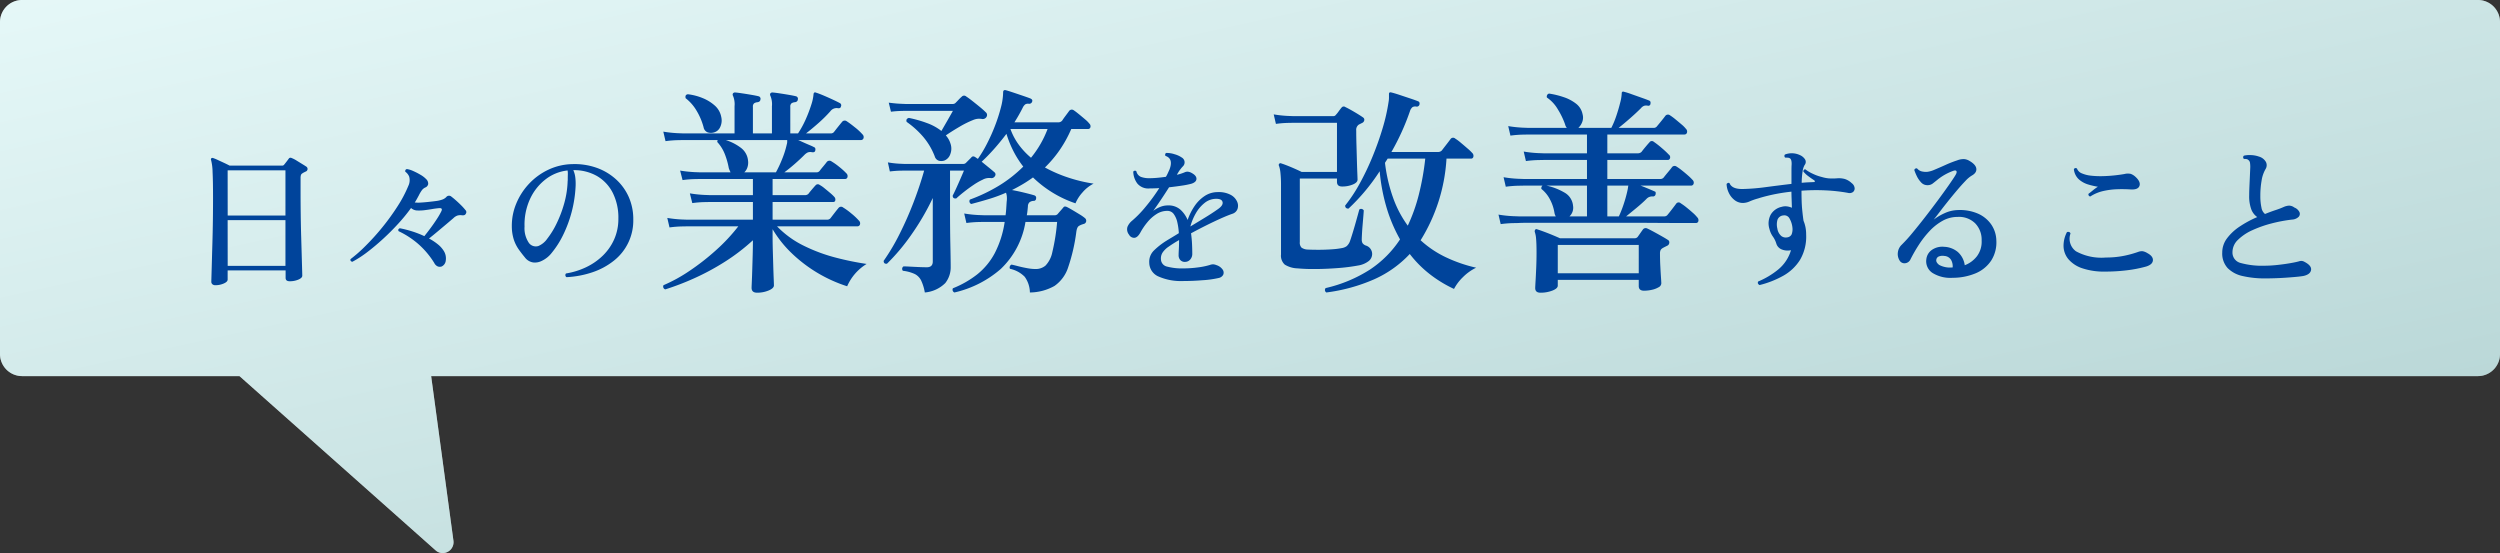
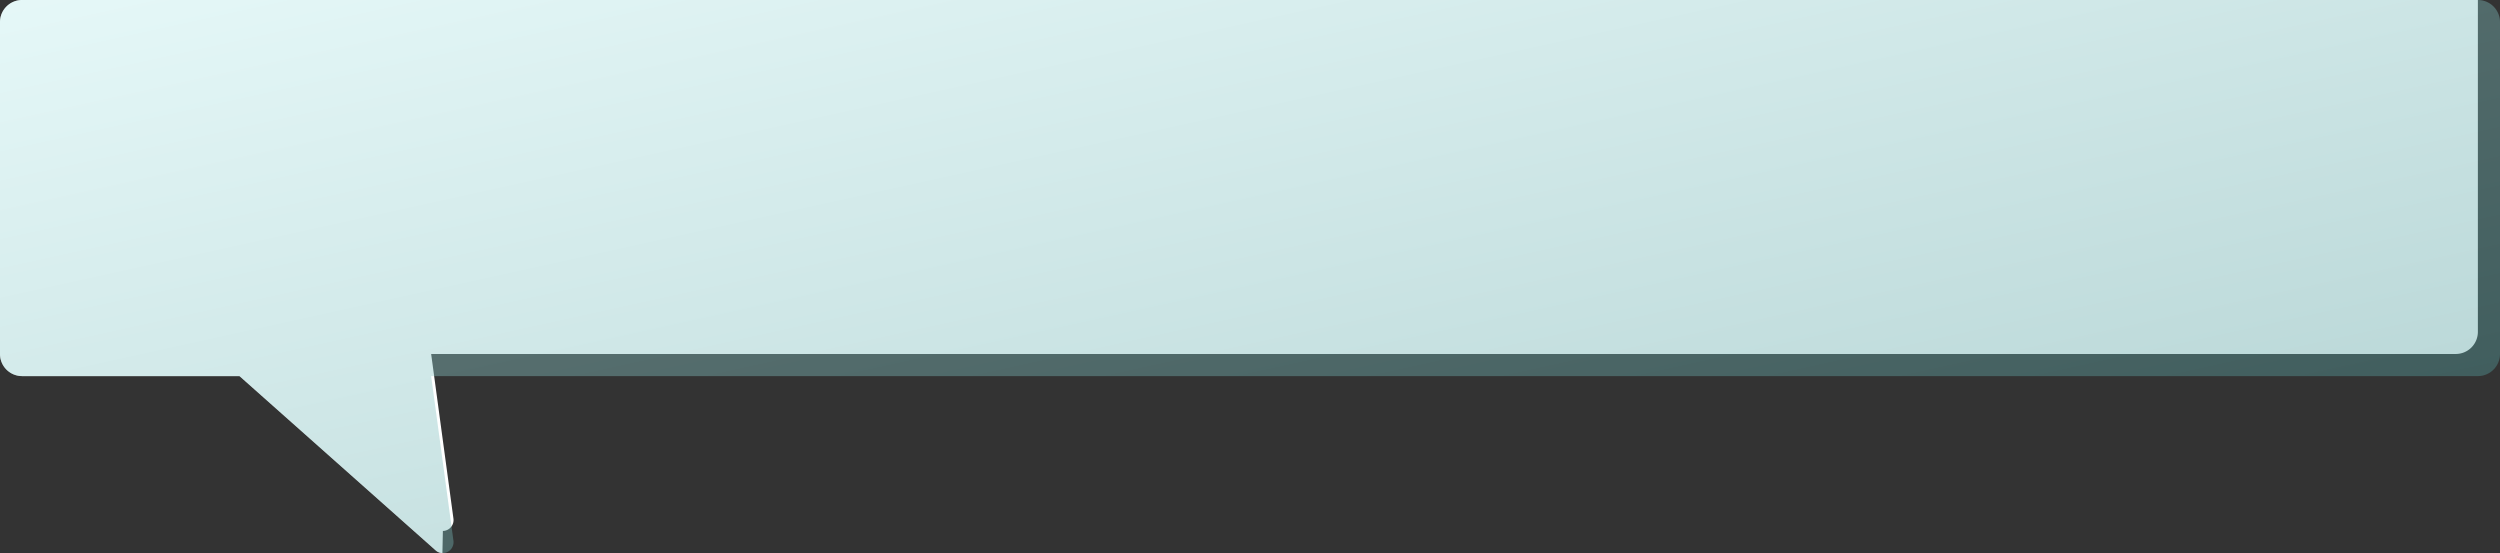
<svg xmlns="http://www.w3.org/2000/svg" width="226" height="50" viewBox="0 0 226 50">
  <rect x="0" y="0" width="226" height="50" fill="#333333" stroke="none" />
  <defs>
    <linearGradient id="a" x2="1" y2="1" gradientUnits="objectBoundingBox">
      <stop offset="0" stop-color="#bfeded" />
      <stop offset="1" stop-color="#3f8e8e" />
    </linearGradient>
  </defs>
  <g transform="translate(-280 -9362)">
    <g transform="translate(0 15)">
-       <path d="M1781.995-3524a.948.948,0,0,1-.615-.248L1763.65-3540H1744a2,2,0,0,1-2-2v-30a2,2,0,0,1,2-2h222a2,2,0,0,1,2,2v30a2,2,0,0,1-2,2H1780.976l2.014,14.873a.986.986,0,0,1-.954,1.126Z" transform="translate(-1462 12921)" fill="#fff" />
+       <path d="M1781.995-3524a.948.948,0,0,1-.615-.248L1763.65-3540H1744a2,2,0,0,1-2-2v-30a2,2,0,0,1,2-2h222v30a2,2,0,0,1-2,2H1780.976l2.014,14.873a.986.986,0,0,1-.954,1.126Z" transform="translate(-1462 12921)" fill="#fff" />
      <path d="M1781.995-3524a.948.948,0,0,1-.615-.248L1763.65-3540H1744a2,2,0,0,1-2-2v-30a2,2,0,0,1,2-2h222a2,2,0,0,1,2,2v30a2,2,0,0,1-2,2H1780.976l2.014,14.873a.986.986,0,0,1-.954,1.126Z" transform="translate(-1462 12921)" opacity="0.4" fill="url(#a)" />
    </g>
-     <path d="M11.5,23.784a.4.4,0,0,1-.259-.084.3.3,0,0,1-.1-.252q0-.07.014-.546t.035-1.246q.021-.77.049-1.729t.042-2q.014-1.036.014-2.044,0-1.526-.042-2.345a4.466,4.466,0,0,0-.14-1.085.127.127,0,0,1,.028-.14.146.146,0,0,1,.154-.028,3.484,3.484,0,0,1,.413.168l.574.266q.3.14.511.252h4.732a.221.221,0,0,0,.21-.1q.07-.084.2-.252t.2-.266q.1-.154.294-.056a2.44,2.44,0,0,1,.406.21l.5.308q.252.154.378.238a.252.252,0,0,1-.056.462l-.14.07a.922.922,0,0,0-.14.084.288.288,0,0,0-.133.147.861.861,0,0,0-.035.287v1.26q0,1.022.014,2.072t.042,2q.028.952.049,1.715t.035,1.232q.014.469.014.539,0,.2-.343.35a1.951,1.951,0,0,1-.8.154q-.364,0-.364-.308v-.672H12.616v.826q0,.2-.336.35A1.865,1.865,0,0,1,11.5,23.784Zm1.12-1.75h5.222V17.9H12.616Zm0-4.55h5.222V13.4H12.616ZM31.964,22.09a.539.539,0,0,1-.343,0,.651.651,0,0,1-.329-.322,7.6,7.6,0,0,0-1.456-1.722A7.738,7.738,0,0,0,28.072,18.9q-.1-.182.112-.266a9.762,9.762,0,0,1,1.1.28,8.6,8.6,0,0,1,1.113.434q.238-.294.546-.707t.581-.833a6.47,6.47,0,0,0,.413-.714q.14-.294-.182-.28-.154.014-.322.035T31.1,16.9q-.336.056-.679.1a3.9,3.9,0,0,1-.651.028.859.859,0,0,1-.574-.224,15.9,15.9,0,0,1-1.162,1.421q-.658.721-1.386,1.386t-1.435,1.2a9.736,9.736,0,0,1-1.323.854q-.21-.042-.168-.238A12.733,12.733,0,0,0,25.111,20.2a20.8,20.8,0,0,0,1.512-1.68,20.539,20.539,0,0,0,1.365-1.89,11.321,11.321,0,0,0,.966-1.834,1.177,1.177,0,0,0,.07-.84,1.043,1.043,0,0,0-.35-.434q-.028-.21.154-.238a2.125,2.125,0,0,1,.56.175,5.992,5.992,0,0,1,.665.343,2.31,2.31,0,0,1,.511.392.568.568,0,0,1,.182.441.413.413,0,0,1-.266.315.8.8,0,0,0-.308.252,2.983,2.983,0,0,0-.266.448l-.175.322q-.091.168-.2.336.084,0,.168.007t.168.007q.364-.014.84-.063t.84-.1a2.533,2.533,0,0,0,.476-.119.948.948,0,0,0,.35-.217.317.317,0,0,1,.476-.042q.168.126.406.336t.469.441a4.879,4.879,0,0,1,.385.427.255.255,0,0,1,.028.35q-.07.154-.336.126a.994.994,0,0,0-.42.028,1.049,1.049,0,0,0-.364.238q-.308.266-.7.595l-.784.658q-.392.329-.714.581a4.83,4.83,0,0,1,.791.518,2.366,2.366,0,0,1,.525.574,1.274,1.274,0,0,1,.2.9A.659.659,0,0,1,31.964,22.09Zm11.284.966a.219.219,0,0,1-.042-.336,6.661,6.661,0,0,0,1.806-.56,5.634,5.634,0,0,0,1.512-1.043,4.726,4.726,0,0,0,1.036-1.484,4.535,4.535,0,0,0,.378-1.869,5,5,0,0,0-.511-2.338,3.677,3.677,0,0,0-1.421-1.512,4.168,4.168,0,0,0-2.142-.532,2.231,2.231,0,0,1,.182.672,4.887,4.887,0,0,1,.028.742,11.225,11.225,0,0,1-1.155,4.494,8.069,8.069,0,0,1-.973,1.526,2.521,2.521,0,0,1-.938.77,1.372,1.372,0,0,1-.77.14,1.152,1.152,0,0,1-.756-.462q-.28-.336-.546-.707a3.442,3.442,0,0,1-.441-.868,3.951,3.951,0,0,1-.189-1.225A5.172,5.172,0,0,1,38.7,16.42a5.875,5.875,0,0,1,1.148-1.792,5.769,5.769,0,0,1,1.75-1.281,5.316,5.316,0,0,1,2.2-.511,5.96,5.96,0,0,1,2.163.329,5.15,5.15,0,0,1,1.75,1.036,4.765,4.765,0,0,1,1.162,1.6,4.953,4.953,0,0,1,.413,2.044,4.611,4.611,0,0,1-1.75,3.717,6.329,6.329,0,0,1-1.918,1.043A8.653,8.653,0,0,1,43.248,23.056ZM40.7,20.242a1.842,1.842,0,0,0,.8-.651,7.436,7.436,0,0,0,.84-1.358,10.672,10.672,0,0,0,.686-1.792,8.331,8.331,0,0,0,.322-1.953,1.206,1.206,0,0,1,.007-.133,1.079,1.079,0,0,0,.007-.119q0-.238.007-.441a2.063,2.063,0,0,0-.021-.385,3.913,3.913,0,0,0-2.03.833,4.752,4.752,0,0,0-1.393,1.806,5.538,5.538,0,0,0-.469,2.429,2.358,2.358,0,0,0,.4,1.491A.778.778,0,0,0,40.7,20.242ZM60.48,24.46q-.5,0-.5-.44,0-.08.02-.52t.04-1.09q.02-.65.04-1.36t.02-1.33a17.88,17.88,0,0,1-2.61,1.99,21.975,21.975,0,0,1-2.77,1.48,23.787,23.787,0,0,1-2.54.97.262.262,0,0,1-.16-.38,13.962,13.962,0,0,0,2.33-1.28,21.224,21.224,0,0,0,2.4-1.87,16.123,16.123,0,0,0,2.03-2.17H54.2l-.52.01a9.955,9.955,0,0,0-1.12.09l-.2-.86a10.614,10.614,0,0,0,1.28.14l.54.02H60.1v-1.6H56.24l-.52.01a9.388,9.388,0,0,0-1.1.09l-.22-.88a11.2,11.2,0,0,0,1.29.14l.53.02H60.1V14.18H55.36l-.52.01a9.388,9.388,0,0,0-1.1.09l-.22-.86a11.2,11.2,0,0,0,1.29.14l.53.02h2.74q-.04-.08-.08-.17t-.08-.21a6.765,6.765,0,0,0-.36-1.27,3.49,3.49,0,0,0-.68-1.09.327.327,0,0,1,.04-.18H53.84l-.52.01a9.956,9.956,0,0,0-1.12.09L52,9.9a11.2,11.2,0,0,0,1.29.14l.53.02h4.62V7.6a1.952,1.952,0,0,0-.14-.94.216.216,0,0,1,0-.22.234.234,0,0,1,.2-.08q.24.02.64.08t.81.13q.41.07.65.13a.233.233,0,0,1,.18.3q-.02.2-.26.24a.63.63,0,0,0-.31.1.377.377,0,0,0-.11.32v2.4h1.72V7.6a1.952,1.952,0,0,0-.14-.94.216.216,0,0,1,0-.22.234.234,0,0,1,.2-.08q.24.02.64.08t.81.13q.41.07.65.13a.233.233,0,0,1,.18.3q-.02.2-.26.24a.63.63,0,0,0-.31.1.377.377,0,0,0-.11.32v2.4h.7a8.859,8.859,0,0,0,.72-1.33,12.536,12.536,0,0,0,.48-1.27,4.135,4.135,0,0,0,.2-.92.216.216,0,0,1,.06-.16q.06-.06.18,0,.26.08.66.25t.81.36q.41.19.67.33a.221.221,0,0,1,.1.3q-.04.2-.28.16a.7.7,0,0,0-.68.28,12.624,12.624,0,0,1-1.08,1.07q-.6.53-1.12.93h2.22a.366.366,0,0,0,.32-.14q.12-.16.36-.46t.36-.44a.3.3,0,0,1,.42-.06q.28.18.74.55a5.129,5.129,0,0,1,.68.63.341.341,0,0,1,.1.35.234.234,0,0,1-.24.17H64.18q.06.02.39.17t.66.29a3.671,3.671,0,0,1,.39.18.179.179,0,0,1,.12.12.409.409,0,0,1,0,.18q-.04.2-.3.16a.692.692,0,0,0-.38.02,1.1,1.1,0,0,0-.32.24q-.38.38-.86.8t-.94.76h2.88a.366.366,0,0,0,.32-.14q.1-.14.32-.4t.32-.4a.312.312,0,0,1,.44-.04,5.58,5.58,0,0,1,.69.49,5.867,5.867,0,0,1,.63.57.335.335,0,0,1,.11.34.209.209,0,0,1-.21.18H61.88v1.46H64.8a.432.432,0,0,0,.32-.12q.1-.14.33-.41t.31-.35a.265.265,0,0,1,.38-.04,2.543,2.543,0,0,1,.42.29q.26.21.52.43a3.51,3.51,0,0,1,.38.36.347.347,0,0,1,.09.3.175.175,0,0,1-.19.16H61.88v1.6H66.8a.4.4,0,0,0,.32-.14q.12-.16.36-.47t.36-.45a.29.29,0,0,1,.42-.04,5.737,5.737,0,0,1,.74.54,5.558,5.558,0,0,1,.68.64.341.341,0,0,1,.1.35.234.234,0,0,1-.24.17H62.28a8.638,8.638,0,0,0,2.45,1.77,15.038,15.038,0,0,0,2.9,1.07,26.2,26.2,0,0,0,2.75.56,4.45,4.45,0,0,0-1.76,2.02,12.97,12.97,0,0,1-4.93-2.91,10.283,10.283,0,0,1-1.81-2.25v.68q0,.56.02,1.27t.04,1.38q.02.67.04,1.15t.02.6q0,.26-.48.46A2.677,2.677,0,0,1,60.48,24.46ZM59.32,13.58h2.86a10.47,10.47,0,0,0,.55-1.17,8.251,8.251,0,0,0,.43-1.35.875.875,0,0,0,.04-.23v-.17H57.64a4.493,4.493,0,0,1,1.37.7,1.637,1.637,0,0,1,.65,1.16,1.353,1.353,0,0,1-.06.62A1.044,1.044,0,0,1,59.32,13.58Zm-2.7-3.62a.974.974,0,0,1-.6.01.6.6,0,0,1-.38-.47,5.756,5.756,0,0,0-.62-1.47,3.931,3.931,0,0,0-1-1.15q-.08-.32.2-.36a5.064,5.064,0,0,1,1.32.34,3.788,3.788,0,0,1,1.11.68,1.824,1.824,0,0,1,.59,1.04,1.37,1.37,0,0,1-.09.89A.864.864,0,0,1,56.62,9.96ZM75.64,24.44a4.147,4.147,0,0,0-.34-1.1,1.308,1.308,0,0,0-.57-.57,3.508,3.508,0,0,0-1.07-.29.259.259,0,0,1,.06-.4q.16,0,.53.02t.81.04q.44.02.76.02.54,0,.54-.52V15.9a22.5,22.5,0,0,1-1.98,3.38,18.371,18.371,0,0,1-2.16,2.56q-.3.04-.3-.26a18.723,18.723,0,0,0,1.44-2.43,31.115,31.115,0,0,0,1.27-2.88q.57-1.49.95-2.85H73.82l-.42.01q-.42.01-.92.07l-.18-.82a8.892,8.892,0,0,0,1.06.12l.46.02h5.3a.36.36,0,0,0,.28-.14l.44-.44a.221.221,0,0,1,.34-.04.375.375,0,0,1,.12.07.722.722,0,0,0,.14.09,11.258,11.258,0,0,0,.81-1.35,16.1,16.1,0,0,0,.74-1.65,14.669,14.669,0,0,0,.53-1.65,5.644,5.644,0,0,0,.2-1.35q0-.14.06-.18.06-.06.2-.02.16.04.61.19t.92.31q.47.16.67.24.24.1.16.3a.277.277,0,0,1-.3.18.484.484,0,0,0-.31.05.791.791,0,0,0-.23.29,14.945,14.945,0,0,1-.76,1.34H87.7a.457.457,0,0,0,.36-.16q.1-.16.31-.44t.31-.42a.3.3,0,0,1,.44-.06q.18.12.46.35t.55.46a2.642,2.642,0,0,1,.39.39.323.323,0,0,1,.09.32.2.2,0,0,1-.21.16H88.88a10.991,10.991,0,0,1-1.06,1.92,10.733,10.733,0,0,1-1.32,1.56,12.485,12.485,0,0,0,2.16.93,13.6,13.6,0,0,0,2.24.53,3.267,3.267,0,0,0-1.01.8,3.486,3.486,0,0,0-.63.98,10.186,10.186,0,0,1-3.84-2.34q-.44.32-.91.6t-.99.54q.46.08,1.08.23t.94.25a.228.228,0,0,1,.16.28.215.215,0,0,1-.24.22.662.662,0,0,0-.35.12.506.506,0,0,0-.15.38l-.04.4q-.02.2-.06.4H87.4a.363.363,0,0,0,.26-.12q.08-.1.24-.28t.26-.3q.1-.16.34-.04.2.1.52.29t.63.38a3.585,3.585,0,0,1,.47.33.308.308,0,0,1,.11.27.286.286,0,0,1-.21.25,2.517,2.517,0,0,0-.24.08,1.4,1.4,0,0,0-.2.1q-.18.1-.24.52a16.381,16.381,0,0,1-.74,3.22,3.267,3.267,0,0,1-1.24,1.69,4.611,4.611,0,0,1-2.22.59,2.5,2.5,0,0,0-.47-1.42,2.626,2.626,0,0,0-1.33-.72.256.256,0,0,1-.01-.23.275.275,0,0,1,.15-.15q.2.04.58.14t.82.18a4.336,4.336,0,0,0,.76.08,1.369,1.369,0,0,0,.91-.31,2.457,2.457,0,0,0,.62-1.23,17.939,17.939,0,0,0,.43-2.72H84.74a7.512,7.512,0,0,1-2.24,4.26,9.636,9.636,0,0,1-4.18,2.12.269.269,0,0,1-.14-.38,8.85,8.85,0,0,0,2.19-1.25,6.145,6.145,0,0,0,1.58-1.9,8.958,8.958,0,0,0,.91-2.85H81.02l-.51.01a9.911,9.911,0,0,0-1.11.09l-.2-.86a10.614,10.614,0,0,0,1.28.14l.54.02h1.92q.04-.3.06-.6t.04-.62a2.058,2.058,0,0,0,.01-.53,1.418,1.418,0,0,0-.07-.29,13.064,13.064,0,0,1-1.51.56q-.79.24-1.63.46a.265.265,0,0,1-.12-.4,14.739,14.739,0,0,0,2.63-1.26,11.762,11.762,0,0,0,2.19-1.72,8.663,8.663,0,0,1-.88-1.38,9.784,9.784,0,0,1-.64-1.58q-.56.74-1.13,1.38t-1.11,1.14l.64.52q.32.26.5.42a.254.254,0,0,1,.06.36.355.355,0,0,1-.36.18,1.2,1.2,0,0,0-.74.14,5.587,5.587,0,0,0-.81.46q-.45.3-.88.64t-.71.6q-.32.04-.32-.26.12-.22.32-.66t.4-.9q.2-.46.3-.7H77.92v3.46q0,1.82.03,3.25t.03,1.97a2.3,2.3,0,0,1-.49,1.49A2.982,2.982,0,0,1,75.64,24.44Zm1.8-11.94a.858.858,0,0,1-.53.03.572.572,0,0,1-.37-.39,6.1,6.1,0,0,0-1.02-1.74A7.983,7.983,0,0,0,74,9.02q-.1-.28.2-.36a10.839,10.839,0,0,1,1.65.47,4.641,4.641,0,0,1,1.29.71q.22-.38.53-.92t.51-.9H73.9l-.42.01a9.009,9.009,0,0,0-.9.07l-.2-.82q.6.08,1.06.1l.46.02h4.26a.352.352,0,0,0,.26-.1q.1-.1.27-.28a3.519,3.519,0,0,1,.29-.28.279.279,0,0,1,.4-.02q.22.14.55.4t.66.53q.33.27.55.49a.316.316,0,0,1,.08.42.388.388,0,0,1-.38.2,1.715,1.715,0,0,0-.44-.02,1.573,1.573,0,0,0-.42.12,8.6,8.6,0,0,0-1.22.61q-.7.41-1.22.77a1.967,1.967,0,0,1,.42.74,1.377,1.377,0,0,1-.01.94A.952.952,0,0,1,77.44,12.5Zm7.8-.24a9.271,9.271,0,0,0,1.5-2.6H83.38a5.548,5.548,0,0,0,.76,1.43A6.773,6.773,0,0,0,85.24,12.26Zm13.7,11.146a4.991,4.991,0,0,1-2.149-.4,1.369,1.369,0,0,1-.861-1.253,1.412,1.412,0,0,1,.42-1.106,6.517,6.517,0,0,1,1.106-.868q.224-.14.518-.315t.63-.385a5.806,5.806,0,0,0-.133-.966,2.011,2.011,0,0,0-.322-.756.7.7,0,0,0-.6-.294,1.769,1.769,0,0,0-.959.287,3.491,3.491,0,0,0-.826.735,5.832,5.832,0,0,0-.637.938q-.252.448-.532.476a.525.525,0,0,1-.49-.28.768.768,0,0,1-.147-.707,1.423,1.423,0,0,1,.413-.553,9.671,9.671,0,0,0,1.225-1.26,16.048,16.048,0,0,0,1.239-1.694q-.224.014-.441.021t-.413.007a1.29,1.29,0,0,1-1.127-.441,1.876,1.876,0,0,1-.371-1.071.182.182,0,0,1,.28-.042.714.714,0,0,0,.413.511,2.141,2.141,0,0,0,.777.119q.322,0,.707-.035t.777-.091q.1-.168.175-.336l.147-.322q.378-.98-.364-1.232a.2.2,0,0,1-.021-.154.151.151,0,0,1,.091-.112,2.277,2.277,0,0,1,.763.119,2.183,2.183,0,0,1,.651.3.5.5,0,0,1,.1.784,2.665,2.665,0,0,0-.217.252q-.119.154-.189.266a1.118,1.118,0,0,1-.07.119.724.724,0,0,0-.07.133,3.416,3.416,0,0,0,.364-.1q.168-.056.308-.112a.635.635,0,0,1,.287-.07.888.888,0,0,1,.385.126q.434.238.42.532t-.462.434a7.277,7.277,0,0,1-.84.168q-.546.084-1.176.154-.364.574-.749,1.148t-.679.98a2.846,2.846,0,0,1,.616-.35,1.838,1.838,0,0,1,.714-.14,1.611,1.611,0,0,1,1.12.378,2.62,2.62,0,0,1,.658.938,5.224,5.224,0,0,1,.609-1.232,3.313,3.313,0,0,1,.924-.931,2.144,2.144,0,0,1,1.211-.357,2.268,2.268,0,0,1,1.155.252,1.3,1.3,0,0,1,.574.609.9.9,0,0,1,.035.665.716.716,0,0,1-.462.434q-.448.154-1.071.434t-1.309.623q-.686.343-1.358.707.07.518.091,1t.021.833a.763.763,0,0,1-.2.553.622.622,0,0,1-.462.2.542.542,0,0,1-.42-.168.637.637,0,0,1-.154-.448q0-.168.021-.539t.021-.819q-.266.154-.49.294t-.42.28a2.029,2.029,0,0,0-.574.546.981.981,0,0,0-.154.63.694.694,0,0,0,.567.651,5.237,5.237,0,0,0,1.449.161,9.9,9.9,0,0,0,1.33-.091,6.446,6.446,0,0,0,1.064-.217.929.929,0,0,1,.322-.063,1.054,1.054,0,0,1,.294.077,1.073,1.073,0,0,1,.56.413.474.474,0,0,1,.042.455.59.59,0,0,1-.42.294,8.694,8.694,0,0,1-1.449.2Q99.868,23.406,98.944,23.406Zm.7-4.928q.672-.406,1.337-.812t1.155-.756q.49-.336.427-.637t-.567-.3a1.66,1.66,0,0,0-1.057.371,3.242,3.242,0,0,0-.8.945A5.068,5.068,0,0,0,99.644,18.478Zm12.3,5.962a.259.259,0,0,1-.06-.4,12.616,12.616,0,0,0,4-1.67,9.559,9.559,0,0,0,2.72-2.73,13.827,13.827,0,0,1-1.18-2.75,16.724,16.724,0,0,1-.66-3.41,17.9,17.9,0,0,1-2.82,3.38q-.3,0-.3-.28a13.6,13.6,0,0,0,1.31-1.98,23.42,23.42,0,0,0,1.16-2.43q.53-1.29.91-2.56a16.7,16.7,0,0,0,.54-2.37,2.209,2.209,0,0,0,.04-.39V6.5q0-.2.22-.14.26.06.74.22l.96.32q.48.16.72.26.16.06.12.28a.251.251,0,0,1-.26.2.506.506,0,0,0-.38.05.789.789,0,0,0-.22.35,21.267,21.267,0,0,1-1.68,3.7h4.22a.463.463,0,0,0,.34-.14q.12-.16.4-.52t.38-.5a.279.279,0,0,1,.42-.06,4.273,4.273,0,0,1,.51.38q.31.26.61.52a4.368,4.368,0,0,1,.42.4.363.363,0,0,1,.11.35.206.206,0,0,1-.21.17H122.8a15.673,15.673,0,0,1-2.34,7.38,9.235,9.235,0,0,0,2.27,1.53,13.108,13.108,0,0,0,2.75.95,4.412,4.412,0,0,0-1.2.86,4.177,4.177,0,0,0-.8,1.06,11.434,11.434,0,0,1-2.17-1.32,10.177,10.177,0,0,1-1.83-1.84,9.932,9.932,0,0,1-3.22,2.29A15.725,15.725,0,0,1,111.94,24.44Zm-2.62-2.18a2.306,2.306,0,0,1-1.14-.34,1.092,1.092,0,0,1-.34-.92V14.76a10.253,10.253,0,0,0-.05-1.12,2.688,2.688,0,0,0-.13-.64.159.159,0,0,1,.22-.22q.2.06.53.19t.69.29q.36.16.6.28h3.2V9.1H109l-.52.01a9.388,9.388,0,0,0-1.1.09l-.2-.86a10.613,10.613,0,0,0,1.28.14l.54.02h3.56a.269.269,0,0,0,.24-.12,2.579,2.579,0,0,0,.25-.31q.15-.21.27-.35a.241.241,0,0,1,.34-.04q.3.14.81.44t.79.5a.239.239,0,0,1,.11.23.318.318,0,0,1-.17.25l-.16.08-.16.08a.572.572,0,0,0-.24.54q0,.54.02,1.26t.04,1.42q.02.7.04,1.19t.02.57q0,.26-.43.44a2.491,2.491,0,0,1-.97.18q-.46,0-.46-.42v-.3h-3.36v5.74a.638.638,0,0,0,.16.51,1.047,1.047,0,0,0,.54.17q.42.02,1,.02t1.17-.04a7.224,7.224,0,0,0,.97-.12,1.017,1.017,0,0,0,.4-.17,1.136,1.136,0,0,0,.28-.41q.06-.16.19-.57t.27-.9q.14-.49.25-.89t.15-.54a.242.242,0,0,1,.22-.05.28.28,0,0,1,.18.13q0,.08-.03.45t-.07.83q-.04.46-.06.84t-.02.5a.681.681,0,0,0,.07.34.627.627,0,0,0,.31.22.8.8,0,0,1,.56.76.824.824,0,0,1-.3.63,2.084,2.084,0,0,1-.96.41,17.105,17.105,0,0,1-1.92.24q-1.08.08-2.05.08A15.158,15.158,0,0,1,109.32,22.26Zm9.98-3.86a15.372,15.372,0,0,0,.99-2.77,23.8,23.8,0,0,0,.59-3.29h-3.4q-.06.1-.12.19t-.12.19a14.458,14.458,0,0,0,.74,3.18A9.876,9.876,0,0,0,119.3,18.4Zm8.4-.14-.2-.86a10.614,10.614,0,0,0,1.28.14l.54.02h3.36a.892.892,0,0,1-.12-.32,3.823,3.823,0,0,0-.41-1.22,2.919,2.919,0,0,0-.77-.94.3.3,0,0,1,.1-.3h-1.7l-.51.01a9.911,9.911,0,0,0-1.11.09l-.2-.86a10.614,10.614,0,0,0,1.28.14l.54.02h5.72V12.46h-3.9l-.51.01a9.912,9.912,0,0,0-1.11.09l-.2-.86a10.613,10.613,0,0,0,1.28.14l.54.02h3.9v-1.7h-5.28l-.52.01a9.956,9.956,0,0,0-1.12.09l-.2-.86a11.2,11.2,0,0,0,1.29.14l.53.02h3.48a.727.727,0,0,1-.16-.32,6.794,6.794,0,0,0-.64-1.33,3.261,3.261,0,0,0-1-1.09.278.278,0,0,1,.02-.23.242.242,0,0,1,.18-.13,7.659,7.659,0,0,1,1.31.32,3.721,3.721,0,0,1,1.12.59,1.583,1.583,0,0,1,.59.95,1.117,1.117,0,0,1-.03.71,1.39,1.39,0,0,1-.35.53h2.98a7.655,7.655,0,0,0,.45-1.08q.21-.62.35-1.19a3.951,3.951,0,0,0,.14-.83q0-.14.06-.16.04-.04.16,0a6.887,6.887,0,0,1,.66.21l.96.34q.48.17.66.25.14.06.1.28a.191.191,0,0,1-.22.18.727.727,0,0,0-.34,0,.686.686,0,0,0-.3.22q-.42.42-.99.92t-1.03.86h3.14a.369.369,0,0,0,.34-.16q.12-.14.38-.46t.36-.46a.3.3,0,0,1,.42-.06,5.246,5.246,0,0,1,.5.37q.28.23.55.46a2.642,2.642,0,0,1,.39.39.341.341,0,0,1,.1.35.234.234,0,0,1-.24.17h-6.96v1.7h2.76a.463.463,0,0,0,.34-.14q.1-.14.35-.44t.35-.4a.259.259,0,0,1,.4-.06,7.853,7.853,0,0,1,.73.57,7.618,7.618,0,0,1,.63.59.285.285,0,0,1,.11.31.206.206,0,0,1-.21.17h-5.46v1.72h4.76a.389.389,0,0,0,.34-.14q.12-.16.38-.47t.36-.45a.3.3,0,0,1,.42-.06,4.815,4.815,0,0,1,.49.35q.29.23.55.46a4.576,4.576,0,0,1,.4.39.341.341,0,0,1,.1.35.234.234,0,0,1-.24.17h-4.56q.12.04.39.15t.53.22q.26.11.34.15a.121.121,0,0,1,.11.11.478.478,0,0,1-.01.17.235.235,0,0,1-.24.18.706.706,0,0,0-.6.24q-.36.36-.88.79t-.94.77h3.42a.369.369,0,0,0,.34-.16q.12-.14.39-.49t.37-.49a.271.271,0,0,1,.42-.04,4.8,4.8,0,0,1,.5.36q.3.24.58.49a3.107,3.107,0,0,1,.4.41.363.363,0,0,1,.11.35.218.218,0,0,1-.23.17h-1.2q-.9,0-2.28-.01t-2.98-.01h-8.45q-.91,0-1.11.02l-.51.01A9.912,9.912,0,0,0,127.7,18.26Zm3.6,6.2q-.48,0-.48-.42,0-.1.03-.61t.06-1.21q.03-.7.03-1.38,0-.82-.04-1.25a2.436,2.436,0,0,0-.12-.63.275.275,0,0,1,.04-.2.158.158,0,0,1,.2-.02q.2.06.58.2t.79.31q.41.17.67.29h6.76a.363.363,0,0,0,.26-.12q.1-.14.24-.34t.24-.34a.315.315,0,0,1,.4-.08q.18.08.55.28t.74.41q.37.21.55.33a.246.246,0,0,1,.14.27.315.315,0,0,1-.2.27l-.22.11q-.1.05-.2.11a.48.48,0,0,0-.17.18.759.759,0,0,0-.05.32q0,.52.03,1.11t.06,1.03q.03.44.03.54a.422.422,0,0,1-.25.35,2.043,2.043,0,0,1-.61.23,3.223,3.223,0,0,1-.7.08q-.48,0-.48-.42V23.3h-7.32v.52q0,.26-.49.45A2.935,2.935,0,0,1,131.3,24.46Zm1.56-1.76h7.32V20.14h-7.32Zm1.06-5.14h1.58V14.78h-3.66a5.47,5.47,0,0,1,1.61.62,1.515,1.515,0,0,1,.79,1.2A1.072,1.072,0,0,1,133.92,17.56Zm3.42,0h1.04q.12-.24.28-.66t.3-.9q.14-.48.22-.88.02-.1.03-.18a1.349,1.349,0,0,1,.03-.16h-1.9ZM151.1,23.77q-.224-.126-.126-.322a7.235,7.235,0,0,0,1.806-1.078,3.565,3.565,0,0,0,1.162-1.75.155.155,0,0,0-.049.007.155.155,0,0,1-.049.007,1.386,1.386,0,0,1-.784-.105A.826.826,0,0,1,152.61,20a2.207,2.207,0,0,0-.315-.63,1.955,1.955,0,0,1-.3-.672,1.669,1.669,0,0,1,.119-1.3,1.516,1.516,0,0,1,.987-.7,1.155,1.155,0,0,1,.469-.042,1.616,1.616,0,0,1,.455.126q-.014-.434-.028-.826t-.014-.63a16.645,16.645,0,0,0-1.652.259q-.756.161-1.372.357a5.5,5.5,0,0,0-.742.259,1.552,1.552,0,0,1-.616.147,1.207,1.207,0,0,1-.756-.259,1.777,1.777,0,0,1-.525-.658,2.007,2.007,0,0,1-.2-.791.223.223,0,0,1,.126-.1.145.145,0,0,1,.14.014q.21.546,1.19.532a18.073,18.073,0,0,0,2.072-.168q1.162-.154,2.338-.294v-1.26q0-.28.014-.5.014-.462-.168-.56a.415.415,0,0,0-.189-.049q-.119-.007-.231-.007a.217.217,0,0,1-.063-.14.169.169,0,0,1,.049-.14,1.721,1.721,0,0,1,1.358.056,1.028,1.028,0,0,1,.462.392.44.44,0,0,1-.042.5,1.557,1.557,0,0,0-.182.56,7.1,7.1,0,0,0-.084,1.05q.28-.028.553-.042L156,14.46q.1,0,.1-.063t-.091-.119q-.224-.14-.5-.35a2.46,2.46,0,0,1-.448-.42q0-.2.182-.2a3.1,3.1,0,0,0,.623.378,4.309,4.309,0,0,0,.889.322,3.029,3.029,0,0,0,.623.119,5.414,5.414,0,0,0,.721-.007,2.029,2.029,0,0,1,.714.063,1.61,1.61,0,0,1,.616.371.639.639,0,0,1,.266.441.412.412,0,0,1-.147.364.531.531,0,0,1-.455.077,15,15,0,0,0-1.988-.224,17.54,17.54,0,0,0-2.212.028q0,1.064.056,1.652t.126,1.064a3.053,3.053,0,0,1,.175.574,3.357,3.357,0,0,1,.063.672,4.153,4.153,0,0,1-.553,2.289,4.2,4.2,0,0,1-1.526,1.442A8.584,8.584,0,0,1,151.1,23.77Zm2.506-4.312a.51.51,0,0,0,.392-.266,1.29,1.29,0,0,0,.084-.5,2.1,2.1,0,0,0-.287-.966.519.519,0,0,0-.539-.252.613.613,0,0,0-.532.385,1.532,1.532,0,0,0-.014.805,1.118,1.118,0,0,0,.357.672A.661.661,0,0,0,153.6,19.458Zm14.952,3.654a3.052,3.052,0,0,1-1.827-.441,1.261,1.261,0,0,1-.553-1.239,1.178,1.178,0,0,1,.49-.833,1.656,1.656,0,0,1,1.134-.287,2.04,2.04,0,0,1,1.239.483,1.946,1.946,0,0,1,.609,1.183,2.525,2.525,0,0,0,1.1-.812,2.178,2.178,0,0,0,.427-1.428,2.12,2.12,0,0,0-.581-1.547A2.076,2.076,0,0,0,169,17.61a2.748,2.748,0,0,0-1.365.357,4.857,4.857,0,0,0-1.169.924,8.719,8.719,0,0,0-.966,1.239,13.853,13.853,0,0,0-.756,1.316.6.6,0,0,1-.476.35.505.505,0,0,1-.518-.266,1.089,1.089,0,0,1-.14-.756,1.135,1.135,0,0,1,.336-.644,13.514,13.514,0,0,0,.959-1.057q.553-.665,1.162-1.449t1.169-1.54q.56-.756.98-1.358t.588-.882q.154-.252.1-.364t-.273-.042a4.859,4.859,0,0,0-1.484.84q-.224.182-.406.322a.759.759,0,0,1-.476.14.746.746,0,0,1-.56-.252,2.233,2.233,0,0,1-.392-.574,4.255,4.255,0,0,1-.224-.546.223.223,0,0,1,.1-.126.177.177,0,0,1,.154-.014.8.8,0,0,0,.392.259,1.631,1.631,0,0,0,.518.049,2.32,2.32,0,0,0,.679-.2q.441-.182.98-.427a10.053,10.053,0,0,1,1.057-.413,1.564,1.564,0,0,1,.651-.112,1.117,1.117,0,0,1,.469.168q.574.336.609.707t-.427.623a2.642,2.642,0,0,0-.567.483q-.357.371-.777.868t-.833,1.015q-.413.518-.742.952t-.511.658a4.994,4.994,0,0,1,1.008-.595,3,3,0,0,1,1.176-.273,4.1,4.1,0,0,1,1.82.322,2.859,2.859,0,0,1,1.2.98,2.669,2.669,0,0,1,.462,1.456,3.054,3.054,0,0,1-.469,1.813,3.129,3.129,0,0,1-1.393,1.141A5.363,5.363,0,0,1,168.556,23.112Zm0-.938a1.184,1.184,0,0,0-.14-.672.753.753,0,0,0-.616-.364.9.9,0,0,0-.5.049.368.368,0,0,0-.224.3q-.042.224.259.462A2.092,2.092,0,0,0,168.556,22.174Zm13.79.378a6.115,6.115,0,0,1-2.072-.3,2.816,2.816,0,0,1-1.246-.812,1.9,1.9,0,0,1-.448-1.148,2.649,2.649,0,0,1,.308-1.309.279.279,0,0,1,.2-.007.19.19,0,0,1,.119.133,1.4,1.4,0,0,0,.5,1.61,4.789,4.789,0,0,0,2.709.56,8.1,8.1,0,0,0,1.589-.147,9.282,9.282,0,0,0,1.351-.371.917.917,0,0,1,.385-.049,1.257,1.257,0,0,1,.427.175q.518.28.49.651t-.6.553a11.513,11.513,0,0,1-1.75.343A16.017,16.017,0,0,1,182.346,22.552ZM181,15.762a.183.183,0,0,1-.14-.084.22.22,0,0,1-.028-.154q.154-.112.392-.308a4.4,4.4,0,0,1,.462-.336,6.229,6.229,0,0,1-.868-.2,2.242,2.242,0,0,1-.847-.462,1.434,1.434,0,0,1-.455-.924.18.18,0,0,1,.28-.056.761.761,0,0,0,.441.434,2.833,2.833,0,0,0,.84.21,7.653,7.653,0,0,0,1.05.042q.553-.014,1.071-.07t.9-.126a1.213,1.213,0,0,1,.567-.007,1.262,1.262,0,0,1,.413.259q.49.448.371.812t-.763.336a11.986,11.986,0,0,0-1.239-.021,6.8,6.8,0,0,0-1.274.161A3.623,3.623,0,0,0,181,15.762Zm15.82,7.406a8.813,8.813,0,0,1-2.03-.21,2.721,2.721,0,0,1-1.372-.721,1.949,1.949,0,0,1-.49-1.407,2.122,2.122,0,0,1,.434-1.288,4.584,4.584,0,0,1,1.155-1.071,9.548,9.548,0,0,1,1.575-.847,1.507,1.507,0,0,1-.539-.7,3.41,3.41,0,0,1-.189-1.26q0-.322.021-.791t.042-.952l.035-.8a2.466,2.466,0,0,0-.028-.42.384.384,0,0,0-.168-.252.271.271,0,0,0-.161-.07,1.641,1.641,0,0,0-.217-.014.189.189,0,0,1,0-.294,2.348,2.348,0,0,1,.672-.049,2.388,2.388,0,0,1,.686.133,1.051,1.051,0,0,1,.637.5.652.652,0,0,1-.049.644,2.99,2.99,0,0,0-.35,1.036,7.921,7.921,0,0,0-.112,1.358,4.9,4.9,0,0,0,.1,1.071.925.925,0,0,0,.322.581q.49-.2.945-.35t.763-.294a1.441,1.441,0,0,1,.455-.112.786.786,0,0,1,.483.168.863.863,0,0,1,.469.42.39.39,0,0,1-.077.427.914.914,0,0,1-.574.245,13.161,13.161,0,0,0-1.848.343,10.359,10.359,0,0,0-1.757.616,4.46,4.46,0,0,0-1.3.868,1.54,1.54,0,0,0-.5,1.113.967.967,0,0,0,.749.987,7.265,7.265,0,0,0,2.149.245,10.689,10.689,0,0,0,1.106-.063q.6-.063,1.141-.154t.847-.175a.754.754,0,0,1,.238-.042.574.574,0,0,1,.252.07q.686.35.623.749t-.679.539q-.224.042-.672.084t-.973.077q-.525.035-1.008.049T196.822,23.168Z" transform="translate(287.963 9364)" fill="#00449b" />
  </g>
</svg>